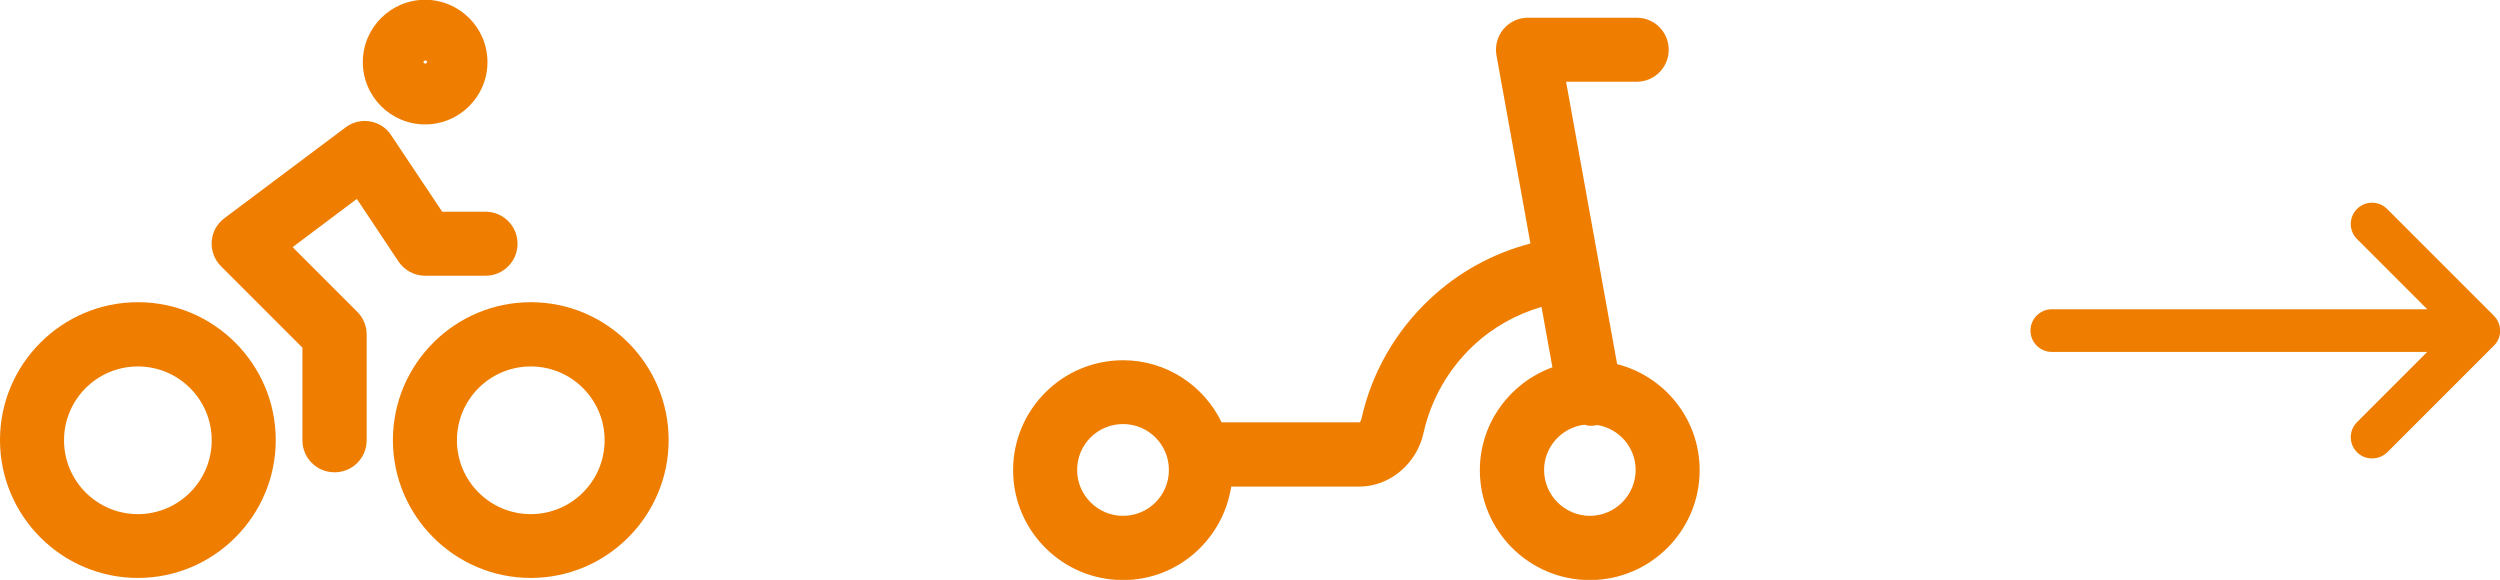
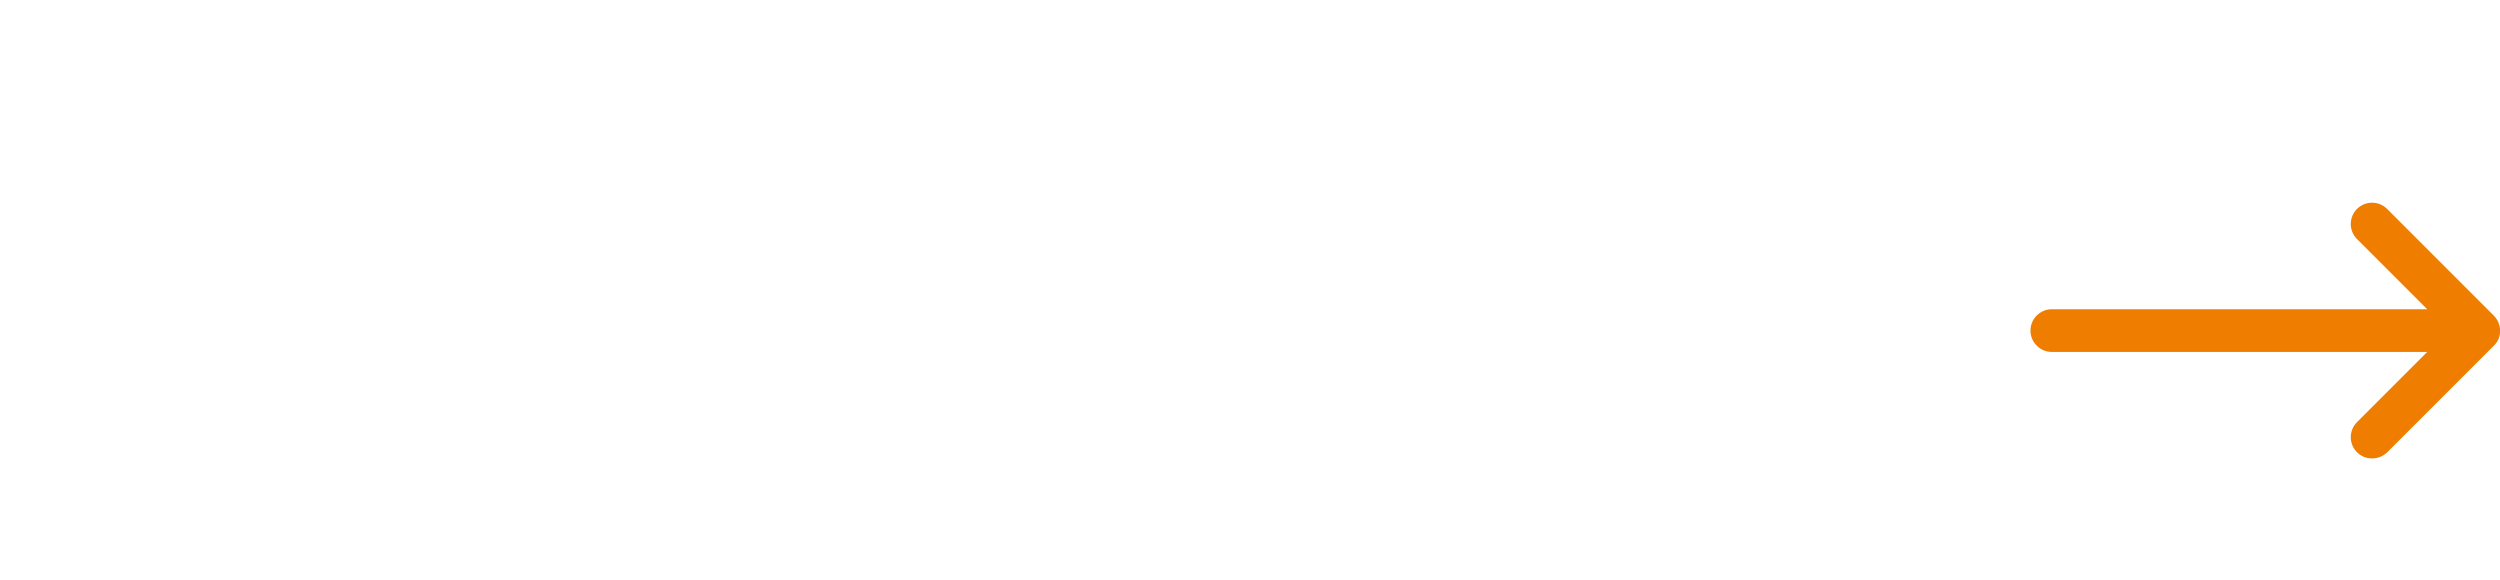
<svg xmlns="http://www.w3.org/2000/svg" id="Layer_1" data-name="Layer 1" viewBox="0 0 117.14 27.17">
  <defs>
    <style>
      .cls-1 {
        fill: #ee7d00;
      }
    </style>
  </defs>
-   <path class="cls-1" d="M24.87,27.08c-3.56,0-6.46-2.9-6.46-6.46s2.9-6.46,6.46-6.46,6.46,2.9,6.46,6.46-2.9,6.46-6.46,6.46ZM24.87,17.17c-1.91,0-3.46,1.55-3.46,3.46s1.55,3.46,3.46,3.46,3.46-1.55,3.46-3.46-1.55-3.46-3.46-3.46Z" />
-   <path class="cls-1" d="M6.46,27.08c-3.56,0-6.46-2.9-6.46-6.46s2.9-6.46,6.46-6.46,6.46,2.9,6.46,6.46-2.9,6.46-6.46,6.46ZM6.46,17.17c-1.91,0-3.46,1.55-3.46,3.46s1.55,3.46,3.46,3.46,3.46-1.55,3.46-3.46-1.55-3.46-3.46-3.46Z" />
-   <path class="cls-1" d="M19.92,5.83c-1.61,0-2.92-1.31-2.92-2.92s1.31-2.92,2.92-2.92,2.92,1.31,2.92,2.92-1.31,2.92-2.92,2.92ZM19.92,2.83s-.08.04-.08.08c0,.09.17.09.17,0,0-.05-.04-.08-.08-.08Z" />
-   <path class="cls-1" d="M15.67,22.13c-.83,0-1.5-.67-1.5-1.5v-4.34l-3.81-3.81c-.31-.31-.47-.73-.44-1.17s.25-.83.6-1.09l5.67-4.25c.33-.25.75-.35,1.15-.28.41.07.77.3.99.65l2.39,3.58h2.03c.83,0,1.5.67,1.5,1.5s-.67,1.5-1.5,1.5h-2.83c-.5,0-.97-.25-1.25-.67l-1.95-2.93-3.01,2.26,3.03,3.03c.28.28.44.66.44,1.06v4.96c0,.83-.67,1.5-1.5,1.5Z" />
-   <path class="cls-1" d="M75.77,17.05l-2.39-13.22h3.31c.83,0,1.5-.67,1.5-1.5s-.67-1.5-1.5-1.5h-5.1c-.44,0-.87.2-1.15.54-.28.34-.4.79-.32,1.23l1.59,8.81c-1.76.46-3.37,1.34-4.71,2.6-1.62,1.52-2.73,3.46-3.21,5.62-.02.1-.08.16-.09.16h-6.46c-.83-1.72-2.58-2.91-4.62-2.91-2.84,0-5.15,2.31-5.15,5.15s2.31,5.15,5.15,5.15c2.57,0,4.69-1.91,5.07-4.38h6c1.42,0,2.69-1.06,3.01-2.51.35-1.57,1.16-2.99,2.33-4.09.91-.86,2.01-1.47,3.2-1.82l.51,2.83c-1.97.72-3.4,2.6-3.4,4.82,0,2.84,2.31,5.15,5.15,5.15s5.15-2.31,5.15-5.15c0-2.4-1.65-4.4-3.87-4.97ZM52.62,24.17c-1.18,0-2.15-.96-2.15-2.15s.96-2.15,2.15-2.15,2.15.96,2.15,2.15-.96,2.15-2.15,2.15ZM74.5,24.17c-1.18,0-2.15-.96-2.15-2.15,0-1.09.83-1.99,1.89-2.12.09.02.17.05.26.05s.18,0,.27-.02c.02,0,.04-.01.05-.02,1.03.16,1.82,1.04,1.82,2.11,0,1.18-.96,2.15-2.15,2.15Z" />
  <path class="cls-1" d="M117.07,15.88c.1-.24.1-.52,0-.76-.05-.12-.12-.23-.22-.33l-5-5c-.39-.39-1.02-.39-1.41,0s-.39,1.02,0,1.41l3.29,3.29h-17.59c-.55,0-1,.45-1,1s.45,1,1,1h17.59l-3.29,3.29c-.39.39-.39,1.02,0,1.41.2.2.45.29.71.29s.51-.1.71-.29l5-5c.09-.09.17-.2.22-.33Z" />
</svg>